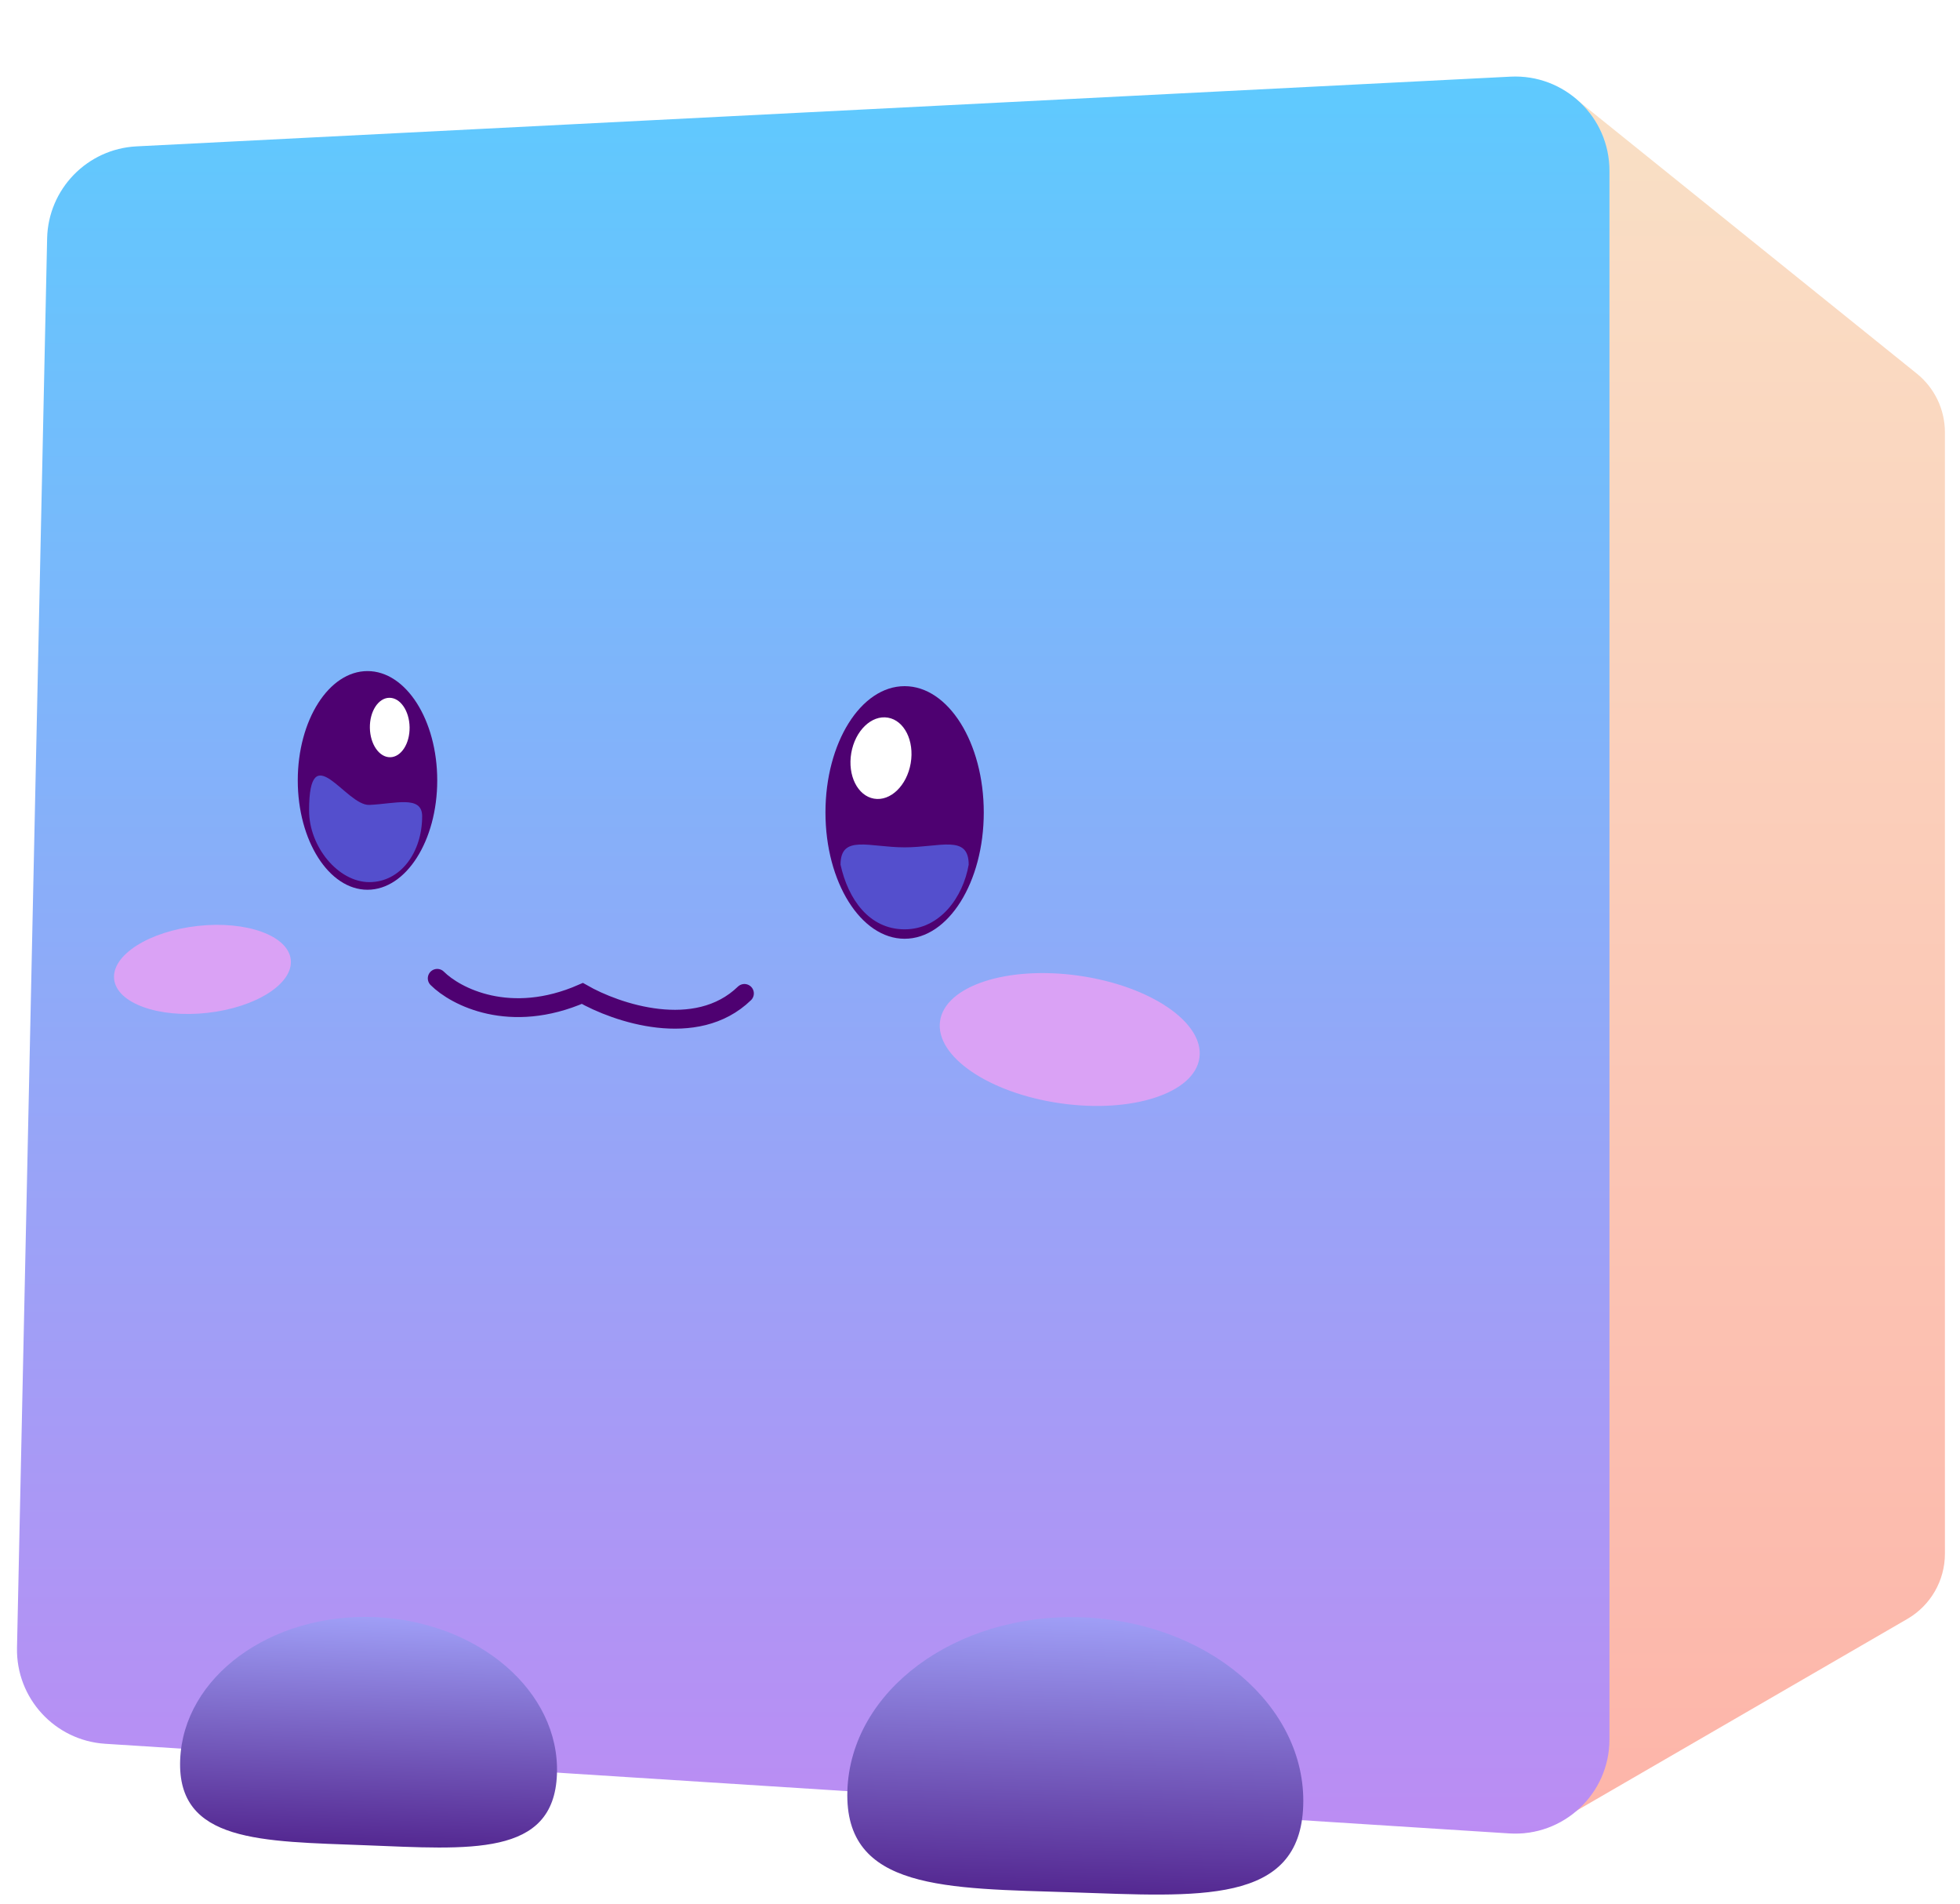
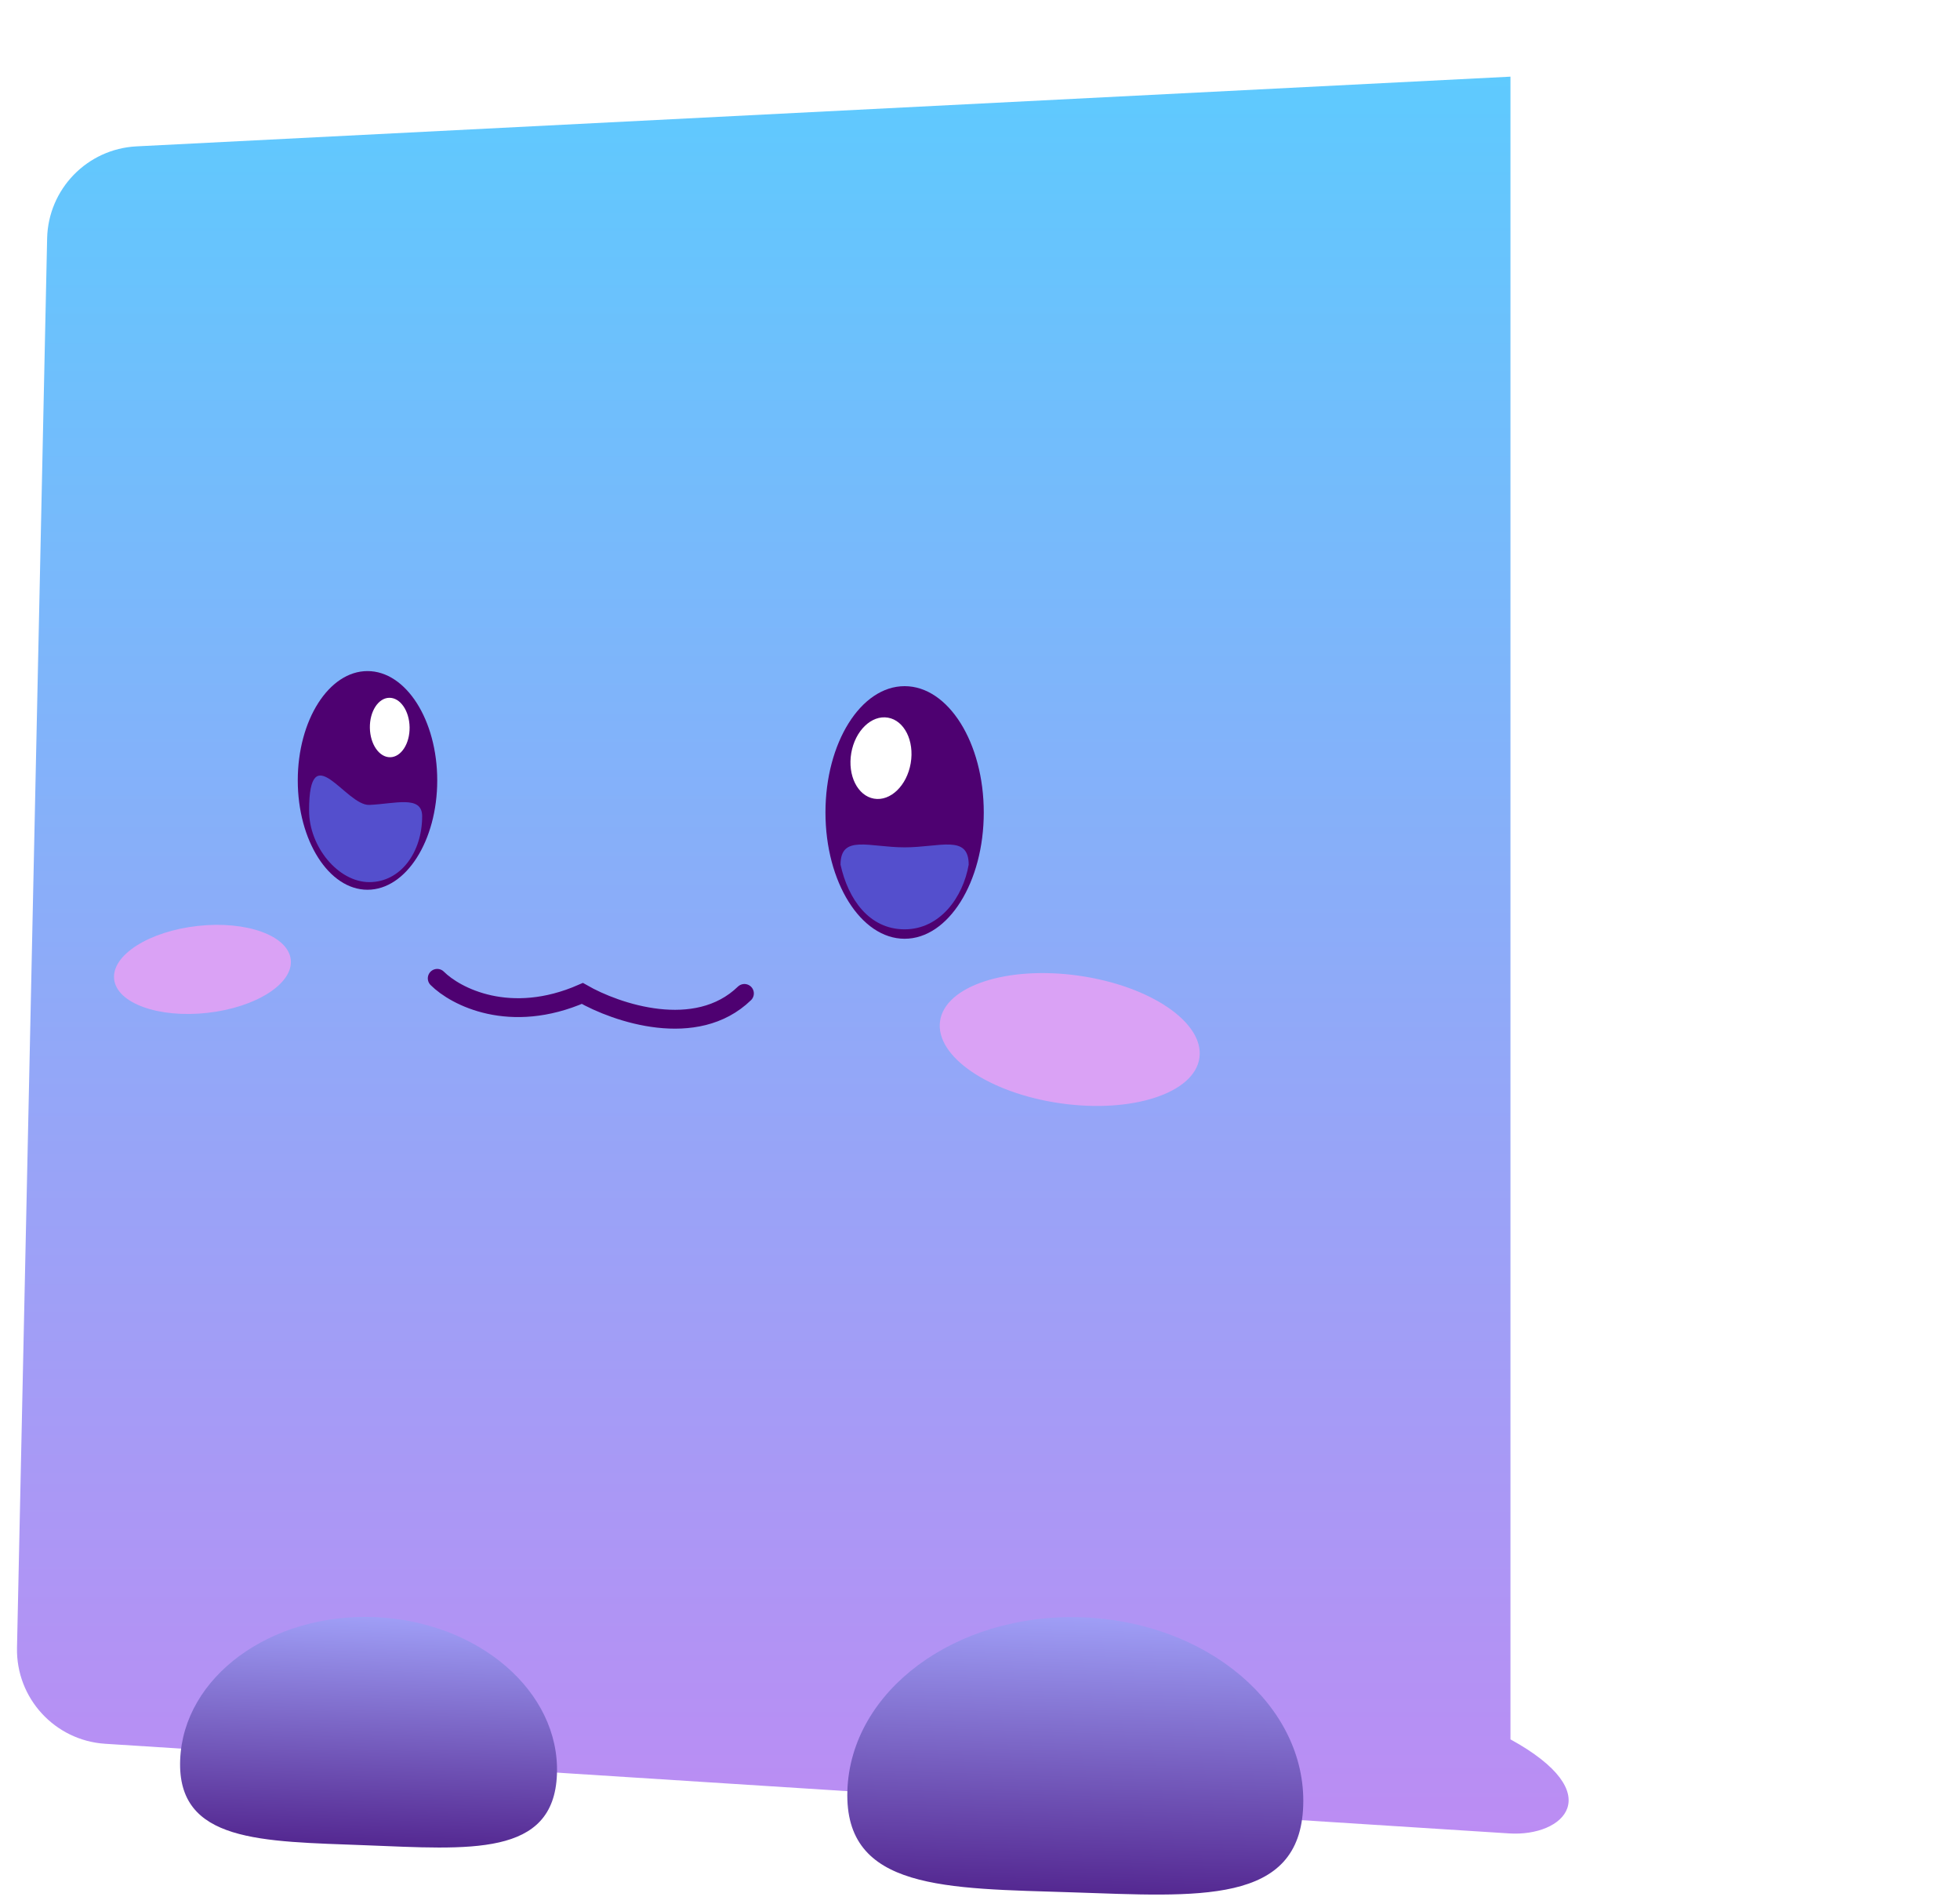
<svg xmlns="http://www.w3.org/2000/svg" width="520" height="505" viewBox="0 0 520 505" fill="none">
  <g filter="url(#filter0_f_1389_7436)">
-     <path d="M516 114.676C516 108.623 513.259 102.896 508.545 99.1L417.796 26.011C404.755 15.508 385.352 24.723 385.252 41.468L382.709 466.053C382.617 481.516 399.358 491.23 412.737 483.477L506.028 429.412C512.2 425.835 516 419.242 516 412.108V114.676Z" fill="url(#paint0_linear_1389_7436)" />
-   </g>
+     </g>
  <g filter="url(#filter1_f_1389_7436)">
-     <path d="M12.503 63.255C12.783 50.15 23.139 39.486 36.231 38.822L400.734 20.332C415.02 19.608 427 30.996 427 45.3V461.353C427 475.787 414.812 487.222 400.408 486.303L27.914 462.526C14.546 461.673 4.226 450.435 4.512 437.043L12.503 63.255Z" fill="url(#paint1_linear_1389_7436)" />
+     <path d="M12.503 63.255C12.783 50.15 23.139 39.486 36.231 38.822L400.734 20.332V461.353C427 475.787 414.812 487.222 400.408 486.303L27.914 462.526C14.546 461.673 4.226 450.435 4.512 437.043L12.503 63.255Z" fill="url(#paint1_linear_1389_7436)" />
  </g>
  <path d="M116 259.5C120.833 264.333 135.3 271.9 154.5 263.5C163.5 268.667 184.7 275.9 197.5 263.5" stroke="#4E0171" stroke-width="5" stroke-linecap="round" />
  <ellipse cx="240" cy="215.5" rx="21" ry="33.5" fill="#4E0171" />
  <g filter="url(#filter2_f_1389_7436)">
    <path d="M257 229.346C255.5 238 249.389 246.5 240 246.5C230.611 246.5 225 238.5 223 229.346C223 221.253 230.611 224.753 240 224.753C249.389 224.753 257 221.253 257 229.346Z" fill="#544FCD" />
  </g>
  <g filter="url(#filter3_f_1389_7436)">
    <ellipse cx="233.73" cy="201.097" rx="8" ry="10.9" transform="rotate(9.751 233.73 201.097)" fill="white" />
  </g>
  <ellipse cx="97.5" cy="207" rx="18.5" ry="29" fill="#4E0171" />
  <g filter="url(#filter4_f_1389_7436)">
    <path d="M112 216.5C112 226.072 106.284 233.98 98 233.98C89.716 233.98 82 224.572 82 215C82 194.852 91.743 213.769 98 213.498C104.823 213.203 112 210.85 112 216.5Z" fill="#544FCD" />
  </g>
  <g filter="url(#filter5_f_1389_7436)">
    <ellipse cx="283.808" cy="275.725" rx="34.75" ry="17.099" transform="rotate(8.064 283.808 275.725)" fill="#DAA2F5" />
  </g>
  <g filter="url(#filter6_f_1389_7436)">
    <ellipse cx="103.399" cy="192.969" rx="5.271" ry="7.884" transform="rotate(-0.929 103.399 192.969)" fill="white" />
  </g>
  <g filter="url(#filter7_f_1389_7436)">
    <ellipse cx="53.711" cy="257.131" rx="23.575" ry="11.6" transform="rotate(-6.337 53.711 257.131)" fill="#DAA2F5" />
  </g>
  <g filter="url(#filter8_f_1389_7436)">
    <path d="M147.76 470.649C146.912 492.624 124.583 490.509 96.98 489.443C69.376 488.377 46.951 488.765 47.8 466.79C48.648 444.814 71.713 427.864 99.316 428.93C126.92 429.995 148.609 448.674 147.76 470.649Z" fill="url(#paint2_linear_1389_7436)" />
  </g>
  <g filter="url(#filter9_f_1389_7436)">
    <path d="M345.751 478.916C344.888 505.412 317.864 503.02 284.469 501.932C251.073 500.844 223.952 501.47 224.815 474.975C225.679 448.479 253.451 427.882 286.847 428.971C320.242 430.059 346.615 452.421 345.751 478.916Z" fill="url(#paint3_linear_1389_7436)" />
  </g>
  <defs>
    <filter id="filter0_f_1389_7436" x="378.709" y="17.551" width="141.291" height="472.652" filterUnits="userSpaceOnUse" color-interpolation-filters="sRGB">
      <feFlood flood-opacity="0" result="BackgroundImageFix" />
      <feBlend mode="normal" in="SourceGraphic" in2="BackgroundImageFix" result="shape" />
      <feGaussianBlur stdDeviation="2" result="effect1_foregroundBlur_1389_7436" />
    </filter>
    <filter id="filter1_f_1389_7436" x="0.506" y="16.299" width="430.494" height="474.055" filterUnits="userSpaceOnUse" color-interpolation-filters="sRGB">
      <feFlood flood-opacity="0" result="BackgroundImageFix" />
      <feBlend mode="normal" in="SourceGraphic" in2="BackgroundImageFix" result="shape" />
      <feGaussianBlur stdDeviation="2" result="effect1_foregroundBlur_1389_7436" />
    </filter>
    <filter id="filter2_f_1389_7436" x="219" y="220" width="42" height="30.5" filterUnits="userSpaceOnUse" color-interpolation-filters="sRGB">
      <feFlood flood-opacity="0" result="BackgroundImageFix" />
      <feBlend mode="normal" in="SourceGraphic" in2="BackgroundImageFix" result="shape" />
      <feGaussianBlur stdDeviation="2" result="effect1_foregroundBlur_1389_7436" />
    </filter>
    <filter id="filter3_f_1389_7436" x="223.631" y="188.27" width="20.199" height="25.656" filterUnits="userSpaceOnUse" color-interpolation-filters="sRGB">
      <feFlood flood-opacity="0" result="BackgroundImageFix" />
      <feBlend mode="normal" in="SourceGraphic" in2="BackgroundImageFix" result="shape" />
      <feGaussianBlur stdDeviation="1" result="effect1_foregroundBlur_1389_7436" />
    </filter>
    <filter id="filter4_f_1389_7436" x="78" y="201.703" width="38" height="36.277" filterUnits="userSpaceOnUse" color-interpolation-filters="sRGB">
      <feFlood flood-opacity="0" result="BackgroundImageFix" />
      <feBlend mode="normal" in="SourceGraphic" in2="BackgroundImageFix" result="shape" />
      <feGaussianBlur stdDeviation="2" result="effect1_foregroundBlur_1389_7436" />
    </filter>
    <filter id="filter5_f_1389_7436" x="242.316" y="251.102" width="82.982" height="49.246" filterUnits="userSpaceOnUse" color-interpolation-filters="sRGB">
      <feFlood flood-opacity="0" result="BackgroundImageFix" />
      <feBlend mode="normal" in="SourceGraphic" in2="BackgroundImageFix" result="shape" />
      <feGaussianBlur stdDeviation="3.5" result="effect1_foregroundBlur_1389_7436" />
    </filter>
    <filter id="filter6_f_1389_7436" x="96.126" y="183.086" width="14.545" height="19.766" filterUnits="userSpaceOnUse" color-interpolation-filters="sRGB">
      <feFlood flood-opacity="0" result="BackgroundImageFix" />
      <feBlend mode="normal" in="SourceGraphic" in2="BackgroundImageFix" result="shape" />
      <feGaussianBlur stdDeviation="1" result="effect1_foregroundBlur_1389_7436" />
    </filter>
    <filter id="filter7_f_1389_7436" x="23.245" y="238.309" width="60.933" height="37.645" filterUnits="userSpaceOnUse" color-interpolation-filters="sRGB">
      <feFlood flood-opacity="0" result="BackgroundImageFix" />
      <feBlend mode="normal" in="SourceGraphic" in2="BackgroundImageFix" result="shape" />
      <feGaussianBlur stdDeviation="3.5" result="effect1_foregroundBlur_1389_7436" />
    </filter>
    <filter id="filter8_f_1389_7436" x="45.776" y="426.883" width="104.008" height="65.164" filterUnits="userSpaceOnUse" color-interpolation-filters="sRGB">
      <feFlood flood-opacity="0" result="BackgroundImageFix" />
      <feBlend mode="normal" in="SourceGraphic" in2="BackgroundImageFix" result="shape" />
      <feGaussianBlur stdDeviation="1" result="effect1_foregroundBlur_1389_7436" />
    </filter>
    <filter id="filter9_f_1389_7436" x="222.795" y="426.93" width="124.977" height="77.594" filterUnits="userSpaceOnUse" color-interpolation-filters="sRGB">
      <feFlood flood-opacity="0" result="BackgroundImageFix" />
      <feBlend mode="normal" in="SourceGraphic" in2="BackgroundImageFix" result="shape" />
      <feGaussianBlur stdDeviation="1" result="effect1_foregroundBlur_1389_7436" />
    </filter>
    <linearGradient id="paint0_linear_1389_7436" x1="449.25" y1="0" x2="449.25" y2="501" gradientUnits="userSpaceOnUse">
      <stop stop-color="#F9E2C7" />
      <stop offset="1" stop-color="#FDB3A8" />
    </linearGradient>
    <linearGradient id="paint1_linear_1389_7436" x1="215.5" y1="19" x2="215.5" y2="488" gradientUnits="userSpaceOnUse">
      <stop stop-color="#5ECAFE" />
      <stop offset="1" stop-color="#BC8CF3" />
    </linearGradient>
    <linearGradient id="paint2_linear_1389_7436" x1="99.316" y1="428.93" x2="96.979" y2="489.456" gradientUnits="userSpaceOnUse">
      <stop stop-color="#9F9EF6" />
      <stop offset="1" stop-color="#542891" />
    </linearGradient>
    <linearGradient id="paint3_linear_1389_7436" x1="286.847" y1="428.971" x2="284.468" y2="501.948" gradientUnits="userSpaceOnUse">
      <stop stop-color="#9F9EF6" />
      <stop offset="1" stop-color="#542891" />
    </linearGradient>
  </defs>
</svg>